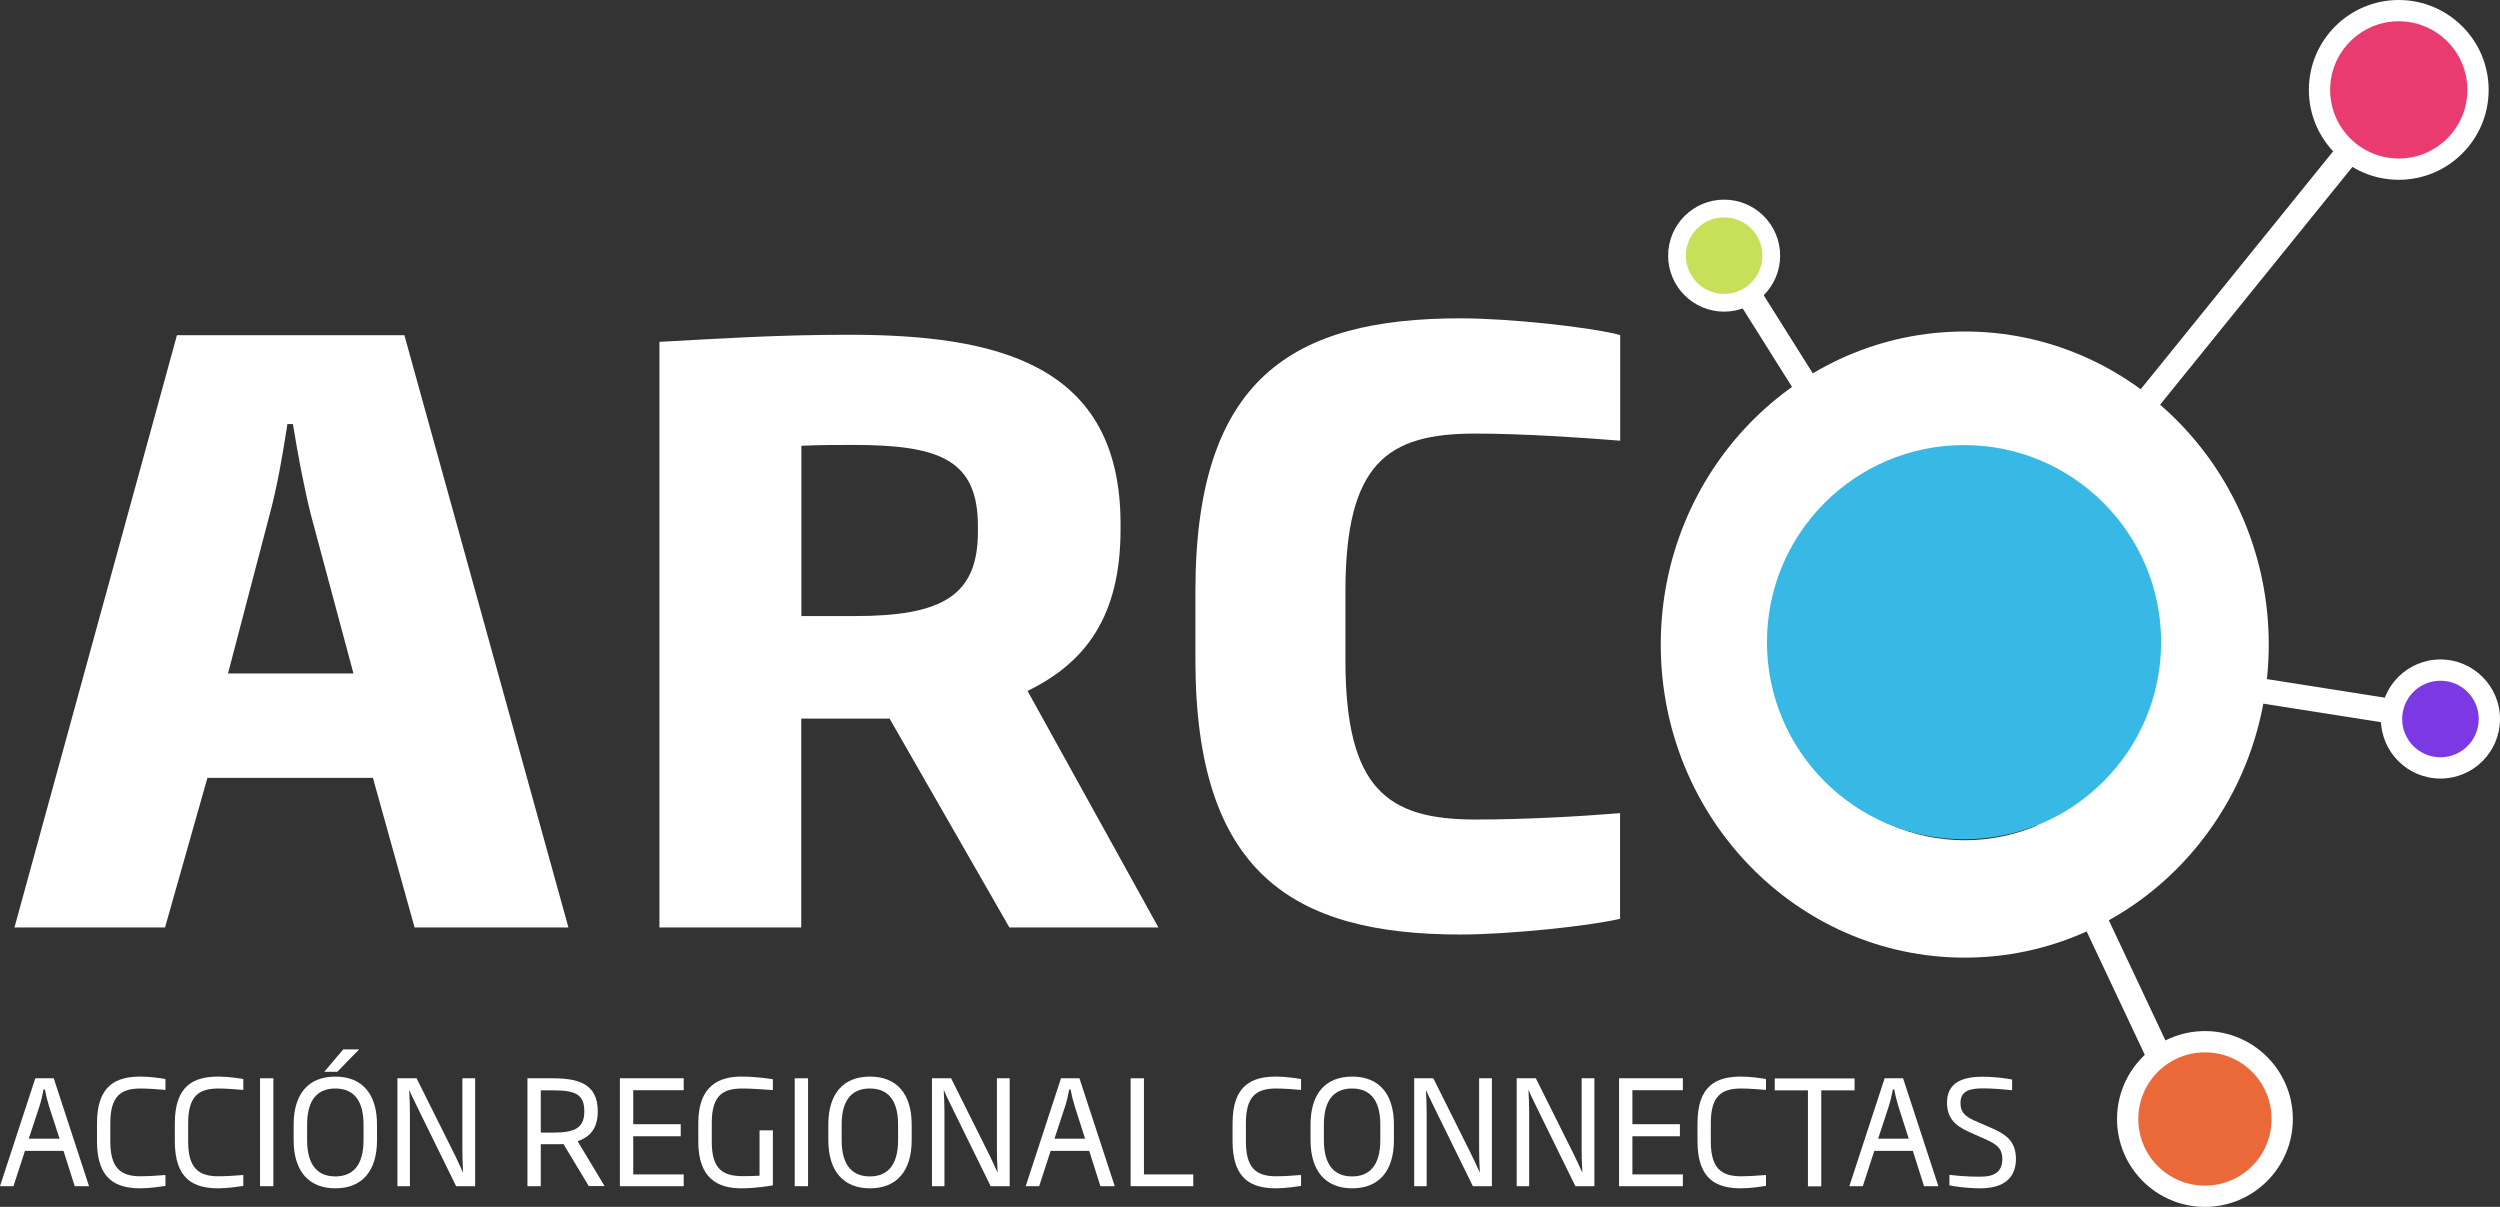
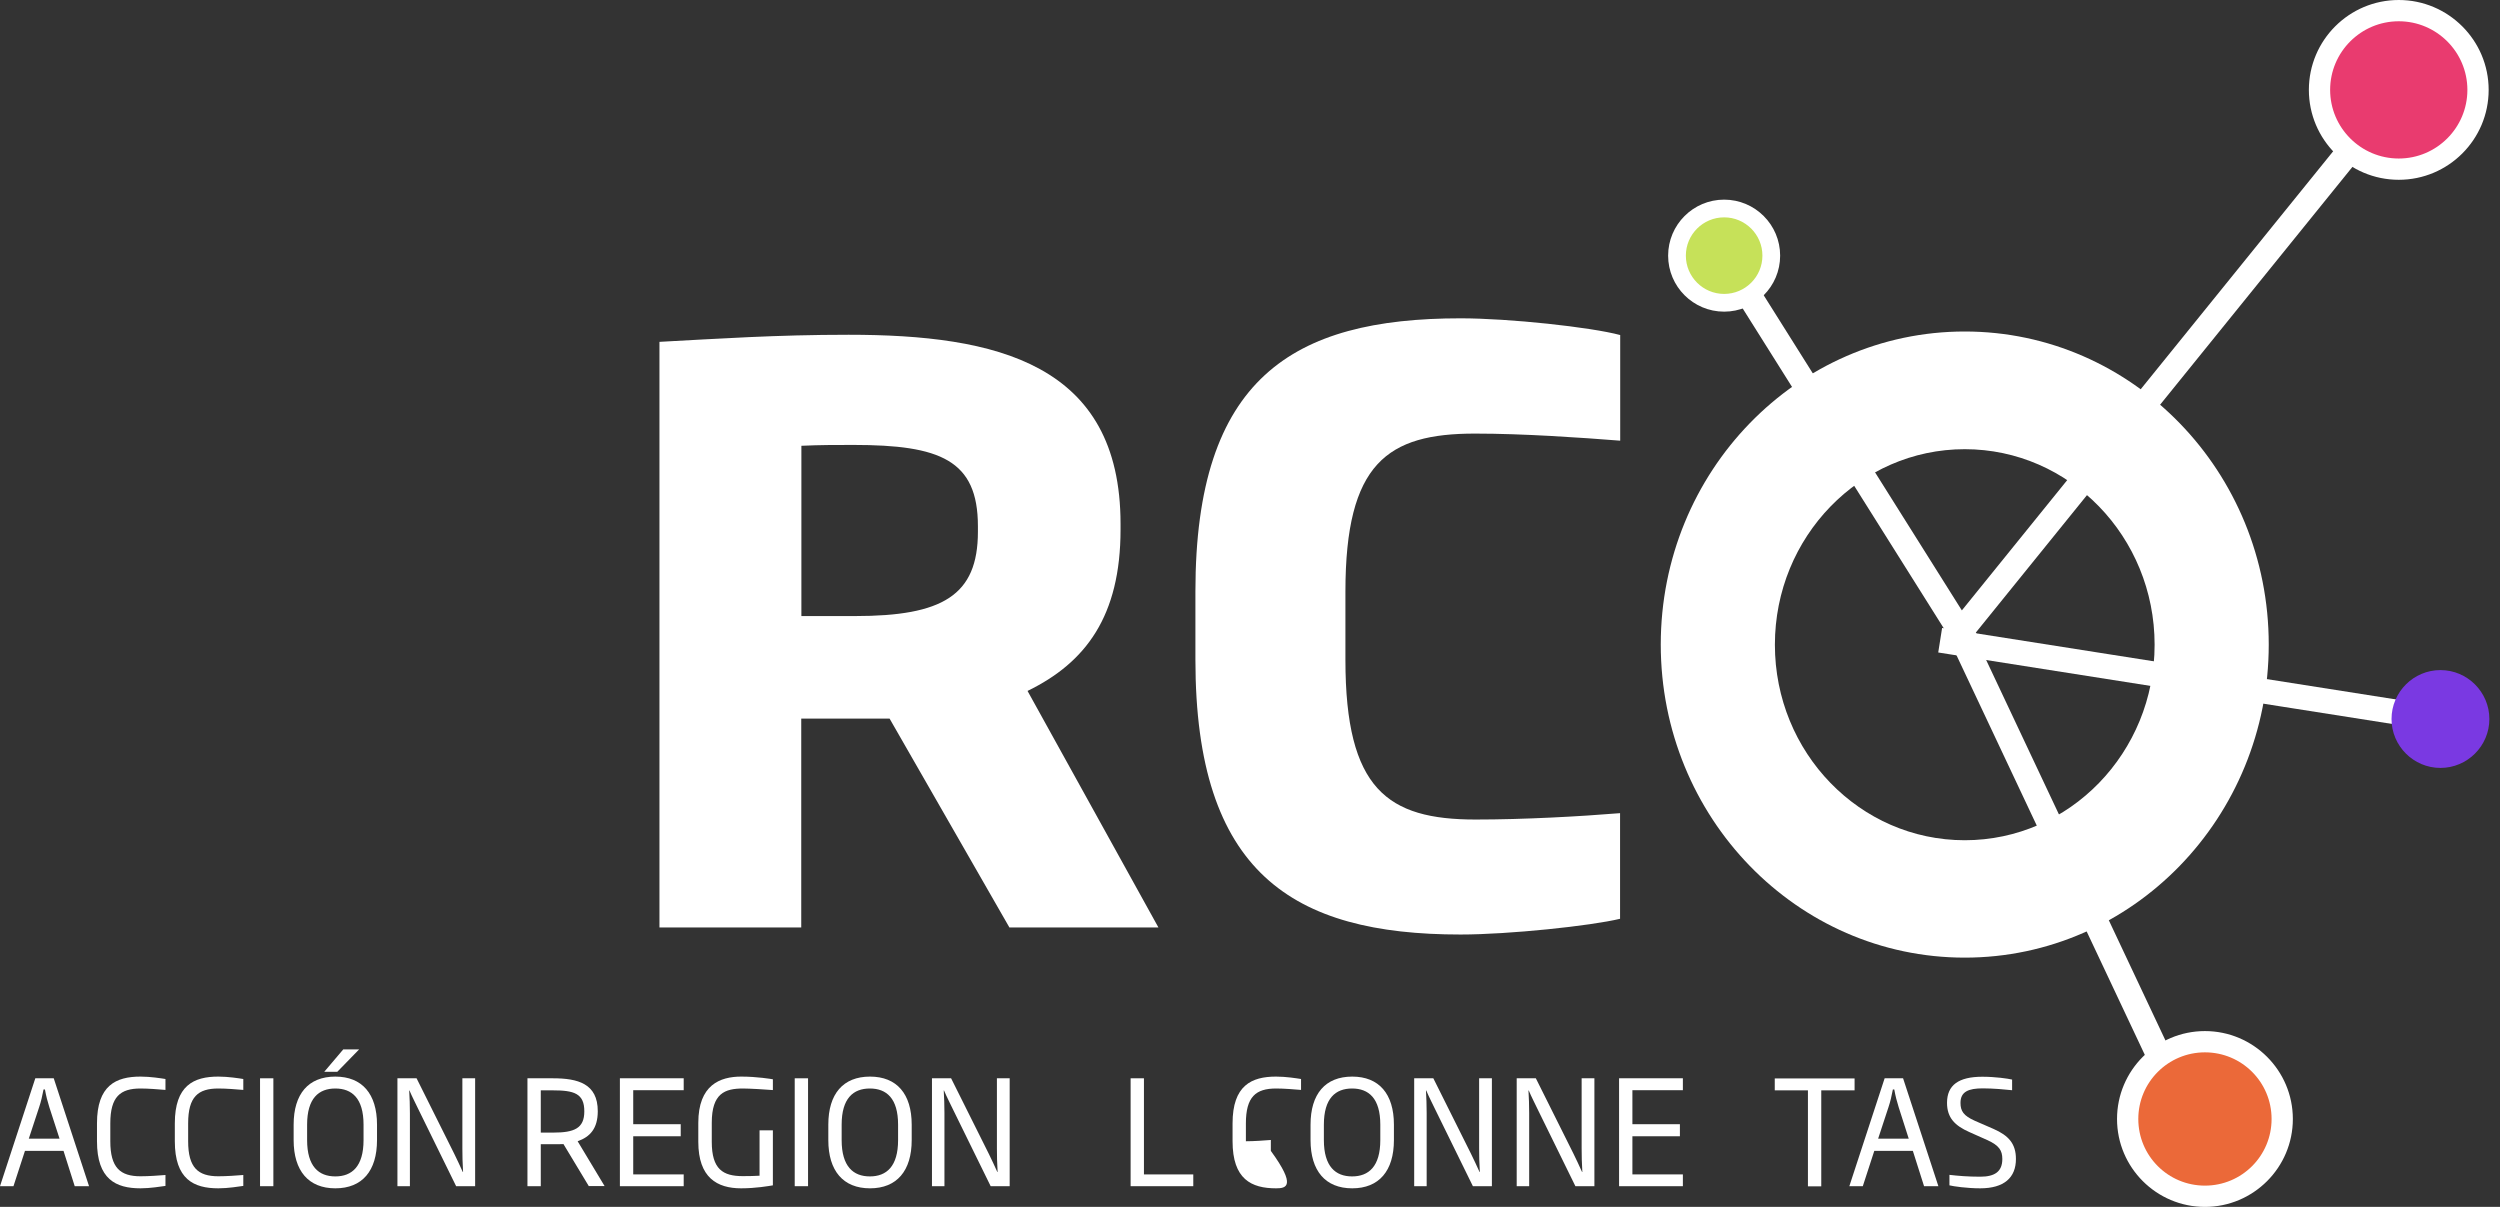
<svg xmlns="http://www.w3.org/2000/svg" version="1.1" id="Layer_1" x="0px" y="0px" viewBox="0 0 176.32 85.12" style="enable-background:new 0 0 176.32 85.12;" xml:space="preserve">
  <rect x="0" y="0" width="176.32" height="85.12" fill="#333333" stroke="none" />
  <style type="text/css">
	.st0{fill-rule:evenodd;clip-rule:evenodd;fill:none;stroke:#000000;stroke-width:3;stroke-miterlimit:10;}
	.st1{fill:#FFFFFF;}
	.st2{fill-rule:evenodd;clip-rule:evenodd;fill:#FFFFFF;}
	.st3{fill:none;stroke:#FFFFFF;stroke-width:1.75;stroke-linecap:square;stroke-linejoin:bevel;stroke-miterlimit:10;}
	.st4{fill:none;stroke:#000000;stroke-width:1.75;stroke-linecap:square;stroke-linejoin:bevel;stroke-miterlimit:10;}
	.st5{fill-rule:evenodd;clip-rule:evenodd;fill:#38B8E5;}
	.st6{fill-rule:evenodd;clip-rule:evenodd;fill:#EB6939;}
	.st7{fill-rule:evenodd;clip-rule:evenodd;fill:#7A39E2;}
	.st8{fill-rule:evenodd;clip-rule:evenodd;fill:#E93B6F;}
	.st9{fill-rule:evenodd;clip-rule:evenodd;fill:#C6E159;}
</style>
  <g>
    <path class="st0" d="M161.79,44.65" />
    <g>
      <path class="st1" d="M5.27,83.66l-0.79-2.49H1.76l-0.81,2.49H0l2.49-7.61h1.3l2.49,7.61H5.27z M3.48,78.09    c-0.13-0.41-0.23-0.8-0.31-1.25h-0.1c-0.09,0.45-0.17,0.84-0.31,1.25l-0.73,2.22H4.2L3.48,78.09z" />
      <path class="st1" d="M9.91,83.81c-1.74,0-3.07-0.64-3.07-3.32v-1.26c0-2.67,1.33-3.3,3.07-3.3c0.7,0,1.45,0.12,1.76,0.17v0.77    c-0.47-0.04-1.2-0.1-1.76-0.1c-1.43,0-2.13,0.58-2.13,2.46v1.26c0,1.87,0.7,2.47,2.13,2.47c0.56,0,1.29-0.05,1.76-0.09v0.77    C11.36,83.68,10.6,83.81,9.91,83.81z" />
      <path class="st1" d="M15.4,83.81c-1.74,0-3.07-0.64-3.07-3.32v-1.26c0-2.67,1.33-3.3,3.07-3.3c0.7,0,1.45,0.12,1.76,0.17v0.77    c-0.47-0.04-1.2-0.1-1.76-0.1c-1.43,0-2.13,0.58-2.13,2.46v1.26c0,1.87,0.7,2.47,2.13,2.47c0.56,0,1.29-0.05,1.76-0.09v0.77    C16.86,83.68,16.1,83.81,15.4,83.81z" />
      <path class="st1" d="M18.34,83.66v-7.61h0.94v7.61H18.34z" />
      <path class="st1" d="M23.65,83.81c-1.89,0-2.94-1.23-2.94-3.4v-1.09c0-2.17,1.04-3.39,2.94-3.39c1.89,0,2.94,1.22,2.94,3.39v1.09    C26.59,82.58,25.55,83.81,23.65,83.81z M25.64,79.32c0-1.86-0.82-2.55-1.99-2.55c-1.17,0-1.99,0.69-1.99,2.55v1.09    c0,1.86,0.82,2.56,1.99,2.56c1.17,0,1.99-0.7,1.99-2.56V79.32z M23.79,75.59h-0.92l1.34-1.58h1.12L23.79,75.59z" />
      <path class="st1" d="M32.17,83.66l-2.68-5.46c-0.18-0.38-0.42-0.84-0.61-1.29h-0.02c0.03,0.5,0.05,1.05,0.05,1.59v5.16h-0.88    v-7.61h1.35l2.65,5.31c0.18,0.37,0.43,0.89,0.61,1.3h0.02c-0.04-0.6-0.05-1.2-0.05-1.67v-4.94h0.9v7.61H32.17z" />
      <path class="st1" d="M41.53,83.66l-1.79-2.97c-0.2,0.01-0.49,0.01-0.72,0.01h-0.88v2.96H37.2v-7.61h1.79    c1.76,0,3.17,0.37,3.17,2.32c0,1.22-0.54,1.81-1.42,2.12l1.9,3.16H41.53z M38.99,76.9h-0.85v2.98h0.88c1.48,0,2.19-0.3,2.19-1.49    C41.22,77.11,40.47,76.9,38.99,76.9z" />
      <path class="st1" d="M43.72,83.66v-7.61h4.5v0.84h-3.56v2.4h3.35v0.85h-3.35v2.69h3.56v0.83H43.72z" />
      <path class="st1" d="M52.27,83.81c-1.69,0-3.02-0.75-3.02-3.28v-1.34c0-2.67,1.53-3.26,3.03-3.26c1.11,0,2.12,0.17,2.23,0.19v0.76    c-0.45-0.04-1.67-0.11-2.1-0.11c-1.29,0-2.21,0.34-2.21,2.42v1.34c0,1.94,0.79,2.42,2.19,2.42c0.44,0,0.87-0.01,1.18-0.03v-3.2    h0.94v3.88C54.2,83.65,53.31,83.81,52.27,83.81z" />
      <path class="st1" d="M56.05,83.66v-7.61h0.94v7.61H56.05z" />
      <path class="st1" d="M61.36,83.81c-1.89,0-2.94-1.23-2.94-3.4v-1.09c0-2.17,1.04-3.39,2.94-3.39c1.89,0,2.94,1.22,2.94,3.39v1.09    C64.3,82.58,63.25,83.81,61.36,83.81z M63.34,79.32c0-1.86-0.82-2.55-1.99-2.55c-1.17,0-1.99,0.69-1.99,2.55v1.09    c0,1.86,0.82,2.56,1.99,2.56c1.17,0,1.99-0.7,1.99-2.56V79.32z" />
      <path class="st1" d="M69.87,83.66l-2.68-5.46c-0.18-0.38-0.42-0.84-0.61-1.29h-0.02c0.03,0.5,0.05,1.05,0.05,1.59v5.16h-0.88    v-7.61h1.35l2.65,5.31c0.18,0.37,0.43,0.89,0.61,1.3h0.02c-0.04-0.6-0.05-1.2-0.05-1.67v-4.94h0.9v7.61H69.87z" />
-       <path class="st1" d="M77.61,83.66l-0.79-2.49H74.1l-0.81,2.49h-0.95l2.49-7.61h1.3l2.49,7.61H77.61z M75.82,78.09    c-0.13-0.41-0.23-0.8-0.31-1.25h-0.1c-0.09,0.45-0.17,0.84-0.31,1.25l-0.73,2.22h2.16L75.82,78.09z" />
      <path class="st1" d="M79.74,83.66v-7.61h0.94v6.78h3.48v0.83H79.74z" />
-       <path class="st1" d="M90,83.81c-1.74,0-3.07-0.64-3.07-3.32v-1.26c0-2.67,1.33-3.3,3.07-3.3c0.7,0,1.45,0.12,1.76,0.17v0.77    c-0.47-0.04-1.2-0.1-1.76-0.1c-1.43,0-2.13,0.58-2.13,2.46v1.26c0,1.87,0.7,2.47,2.13,2.47c0.56,0,1.29-0.05,1.76-0.09v0.77    C91.46,83.68,90.7,83.81,90,83.81z" />
+       <path class="st1" d="M90,83.81c-1.74,0-3.07-0.64-3.07-3.32v-1.26c0-2.67,1.33-3.3,3.07-3.3c0.7,0,1.45,0.12,1.76,0.17v0.77    c-0.47-0.04-1.2-0.1-1.76-0.1c-1.43,0-2.13,0.58-2.13,2.46v1.26c0.56,0,1.29-0.05,1.76-0.09v0.77    C91.46,83.68,90.7,83.81,90,83.81z" />
      <path class="st1" d="M95.37,83.81c-1.89,0-2.94-1.23-2.94-3.4v-1.09c0-2.17,1.04-3.39,2.94-3.39c1.89,0,2.94,1.22,2.94,3.39v1.09    C98.31,82.58,97.26,83.81,95.37,83.81z M97.35,79.32c0-1.86-0.82-2.55-1.99-2.55c-1.17,0-1.99,0.69-1.99,2.55v1.09    c0,1.86,0.82,2.56,1.99,2.56c1.17,0,1.99-0.7,1.99-2.56V79.32z" />
      <path class="st1" d="M103.88,83.66l-2.68-5.46c-0.18-0.38-0.42-0.84-0.61-1.29h-0.02c0.03,0.5,0.05,1.05,0.05,1.59v5.16h-0.88    v-7.61h1.35l2.65,5.31c0.18,0.37,0.43,0.89,0.61,1.3h0.02c-0.04-0.6-0.05-1.2-0.05-1.67v-4.94h0.9v7.61H103.88z" />
      <path class="st1" d="M111.11,83.66l-2.68-5.46c-0.18-0.38-0.42-0.84-0.61-1.29h-0.02c0.03,0.5,0.05,1.05,0.05,1.59v5.16h-0.88    v-7.61h1.35l2.65,5.31c0.18,0.37,0.43,0.89,0.61,1.3h0.02c-0.04-0.6-0.05-1.2-0.05-1.67v-4.94h0.9v7.61H111.11z" />
      <path class="st1" d="M114.19,83.66v-7.61h4.5v0.84h-3.56v2.4h3.35v0.85h-3.35v2.69h3.56v0.83H114.19z" />
-       <path class="st1" d="M122.79,83.81c-1.74,0-3.07-0.64-3.07-3.32v-1.26c0-2.67,1.33-3.3,3.07-3.3c0.7,0,1.45,0.12,1.76,0.17v0.77    c-0.47-0.04-1.2-0.1-1.76-0.1c-1.43,0-2.13,0.58-2.13,2.46v1.26c0,1.87,0.7,2.47,2.13,2.47c0.56,0,1.29-0.05,1.76-0.09v0.77    C124.24,83.68,123.48,83.81,122.79,83.81z" />
      <path class="st1" d="M128.45,76.9v6.77h-0.94V76.9h-2.34v-0.84h5.63v0.84H128.45z" />
      <path class="st1" d="M135.7,83.66l-0.79-2.49h-2.72l-0.81,2.49h-0.95l2.49-7.61h1.3l2.49,7.61H135.7z M133.91,78.09    c-0.13-0.41-0.23-0.8-0.31-1.25h-0.1c-0.09,0.45-0.17,0.84-0.31,1.25l-0.73,2.22h2.16L133.91,78.09z" />
      <path class="st1" d="M139.66,83.81c-0.92,0-1.89-0.14-2.17-0.21v-0.74c0.6,0.07,1.31,0.13,2.17,0.13c1.03,0,1.56-0.36,1.56-1.25    c0-0.6-0.23-0.95-1.03-1.32l-1.3-0.58c-1.01-0.45-1.57-1-1.57-2.06c0-1.25,0.82-1.84,2.49-1.84c0.91,0,1.82,0.13,2.1,0.2v0.75    c-0.46-0.05-1.33-0.13-2.07-0.13c-1,0-1.57,0.23-1.57,1.02c0,0.58,0.21,0.91,1.02,1.27l1.31,0.57c1.07,0.47,1.58,1.05,1.58,2.12    C142.18,83.06,141.34,83.81,139.66,83.81z" />
    </g>
-     <path class="st2" d="M28.52,23.64H12.48L1.02,65.41h10.62l2.99-10.55h11.67l2.94,10.55h10.85L28.52,23.64z M16.08,47.5l2.92-11.14   c0.55-2.03,0.94-4.29,1.27-6.45h0.39c0.35,2.15,0.77,4.42,1.28,6.45l2.99,11.14H16.08z" />
    <path class="st1" d="M71.19,65.41l-8.45-14.73h-6.23v14.73H46.51v-41.3c4.11-0.22,8.23-0.5,13.34-0.5c10.39,0,19.18,2,19.18,13.34   v0.39c0,6.11-2.45,9.39-6.56,11.39l9.23,16.68H71.19z M68.97,37.11c0-4.67-2.67-5.73-8.78-5.73c-1.33,0-2.33,0-3.67,0.06v12.01   h3.78c6.17,0,8.67-1.45,8.67-5.95V37.11z" />
    <path class="st2" d="M138.57,23.38c-11.84,0-21.44,9.89-21.44,22.08s9.6,22.08,21.44,22.08c11.84,0,21.44-9.89,21.44-22.08   S150.41,23.38,138.57,23.38z M138.57,59.26c-7.4,0-13.39-6.18-13.39-13.79s6-13.79,13.39-13.79c7.4,0,13.39,6.18,13.39,13.79   S145.97,59.26,138.57,59.26z" />
    <g>
      <g>
        <line class="st3" x1="138.52" y1="44.25" x2="169.18" y2="6.34" />
      </g>
      <path class="st4" d="M164.18,40.96" />
      <line class="st3" x1="137.7" y1="45.29" x2="172.12" y2="50.71" />
      <path class="st4" d="M128.33,21.46" />
      <line class="st3" x1="138.74" y1="45.29" x2="121.6" y2="18.03" />
      <path class="st4" d="M138.52,45.29" />
      <line class="st3" x1="138.52" y1="45.29" x2="155.16" y2="80.6" />
      <path class="st4" d="M154.28,80.14" />
      <path class="st4" d="M154.28,80.14" />
-       <circle class="st5" cx="138.52" cy="45.29" r="13.9" />
      <g>
        <path class="st6" d="M155.51,84.37c-3,0-5.45-2.44-5.45-5.45c0-3,2.44-5.45,5.45-5.45s5.45,2.44,5.45,5.45     C160.96,81.93,158.51,84.37,155.51,84.37z" />
        <g>
          <path class="st1" d="M155.51,74.22c2.6,0,4.7,2.1,4.7,4.7c0,2.6-2.1,4.7-4.7,4.7s-4.7-2.1-4.7-4.7      C150.81,76.33,152.91,74.22,155.51,74.22 M155.51,72.72c-3.42,0-6.2,2.78-6.2,6.2c0,3.42,2.78,6.2,6.2,6.2s6.2-2.78,6.2-6.2      C161.71,75.5,158.93,72.72,155.51,72.72L155.51,72.72z" />
        </g>
      </g>
      <g>
        <path class="st7" d="M172.12,54.16c-1.9,0-3.45-1.55-3.45-3.45s1.55-3.45,3.45-3.45s3.45,1.55,3.45,3.45     S174.02,54.16,172.12,54.16z" />
-         <path class="st1" d="M172.12,48.01c1.49,0,2.7,1.21,2.7,2.7s-1.21,2.7-2.7,2.7s-2.7-1.21-2.7-2.7S170.63,48.01,172.12,48.01      M172.12,46.51c-2.32,0-4.2,1.88-4.2,4.2s1.88,4.2,4.2,4.2s4.2-1.88,4.2-4.2S174.43,46.51,172.12,46.51L172.12,46.51z" />
      </g>
      <g>
        <circle class="st8" cx="169.18" cy="6.34" r="5.59" />
        <path class="st1" d="M169.18,1.5c2.67,0,4.84,2.17,4.84,4.84s-2.17,4.84-4.84,4.84c-2.67,0-4.84-2.17-4.84-4.84     S166.51,1.5,169.18,1.5 M169.18,0c-3.5,0-6.34,2.84-6.34,6.34c0,3.5,2.84,6.34,6.34,6.34c3.5,0,6.34-2.84,6.34-6.34     C175.52,2.84,172.67,0,169.18,0L169.18,0z" />
      </g>
      <g>
        <path class="st9" d="M121.6,21.35c-1.83,0-3.33-1.49-3.33-3.33c0-1.83,1.49-3.32,3.33-3.32s3.33,1.49,3.33,3.32     C124.93,19.86,123.44,21.35,121.6,21.35z" />
        <path class="st1" d="M121.6,15.33c1.49,0,2.7,1.21,2.7,2.7s-1.21,2.7-2.7,2.7s-2.7-1.21-2.7-2.7S120.11,15.33,121.6,15.33      M121.6,14.08c-2.18,0-3.95,1.77-3.95,3.95s1.77,3.95,3.95,3.95s3.95-1.77,3.95-3.95S123.78,14.08,121.6,14.08L121.6,14.08z" />
      </g>
    </g>
    <g>
      <path class="st1" d="M103.01,65.91c-11.87,0-18.7-4.37-18.7-19.38v-4.82c0-15.01,6.83-19.26,18.7-19.26    c3.42,0,9.18,0.62,11.26,1.18v7.45c-2.8-0.22-6.83-0.5-10.25-0.5c-6.16,0-9.13,2.07-9.13,11.14v4.82c0,9.13,2.97,11.26,9.18,11.26    c3.42,0,7.39-0.22,10.19-0.45v7.45C112.19,65.3,106.43,65.91,103.01,65.91z" />
    </g>
  </g>
</svg>